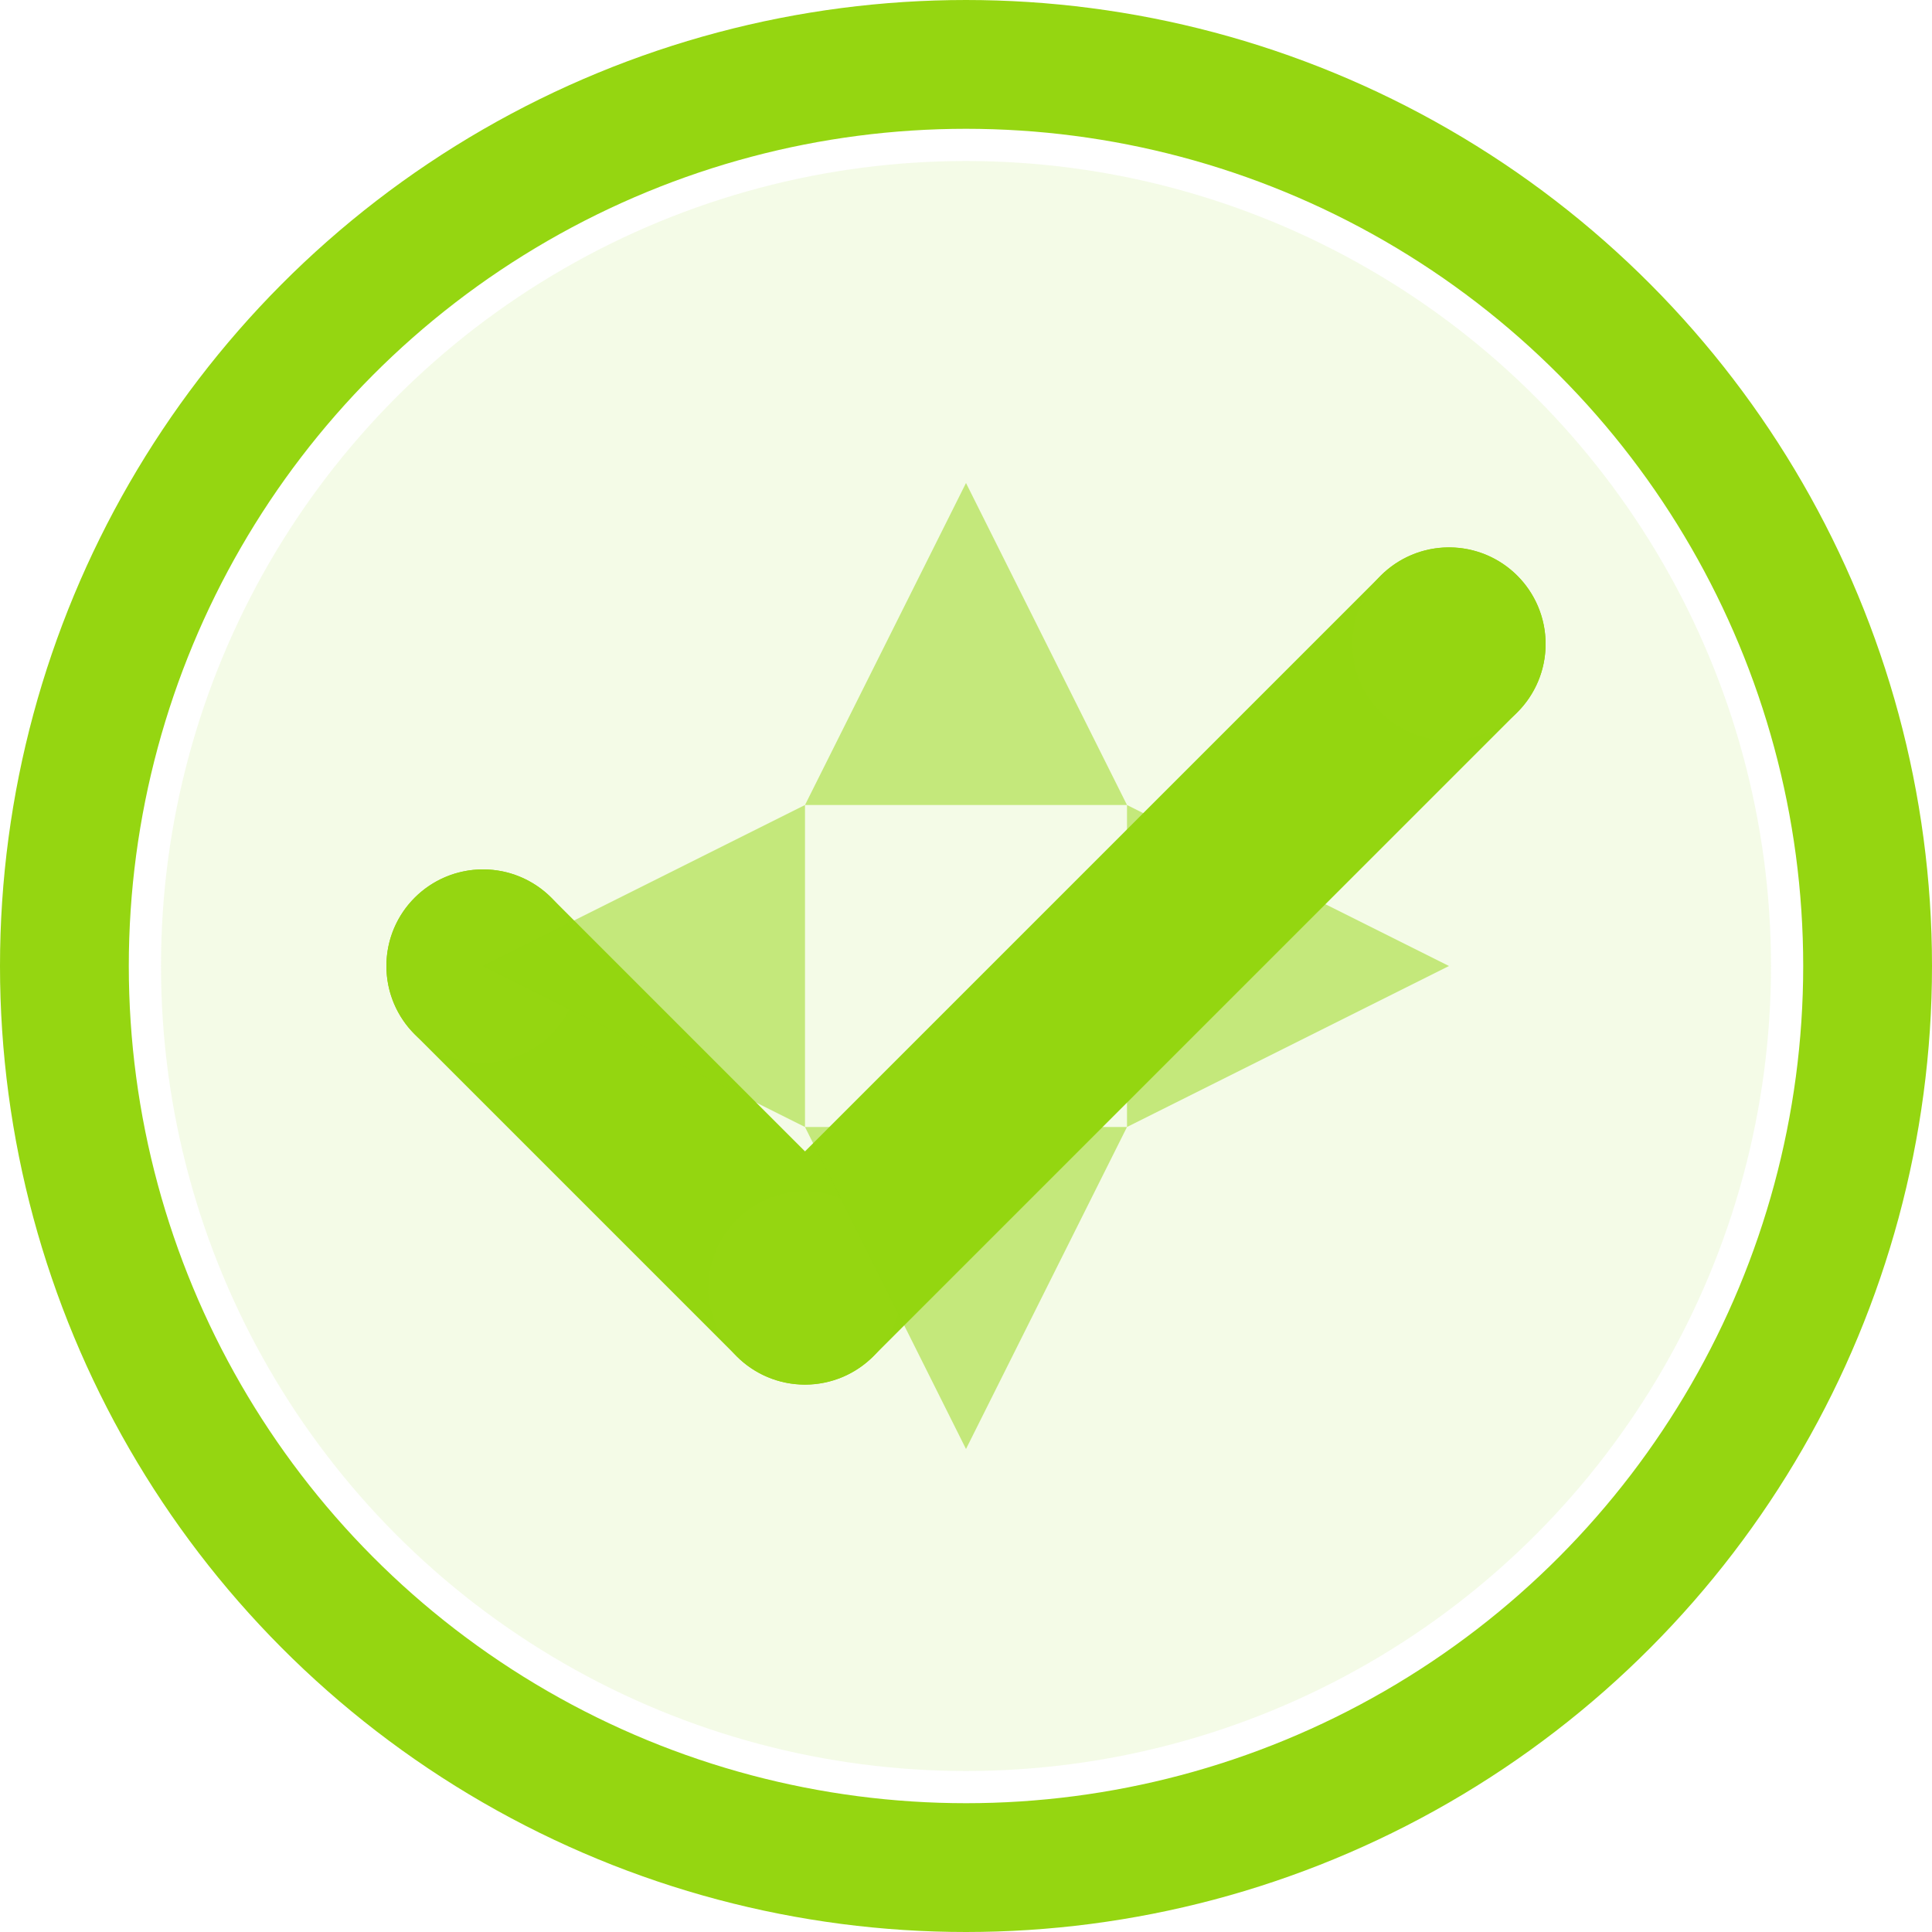
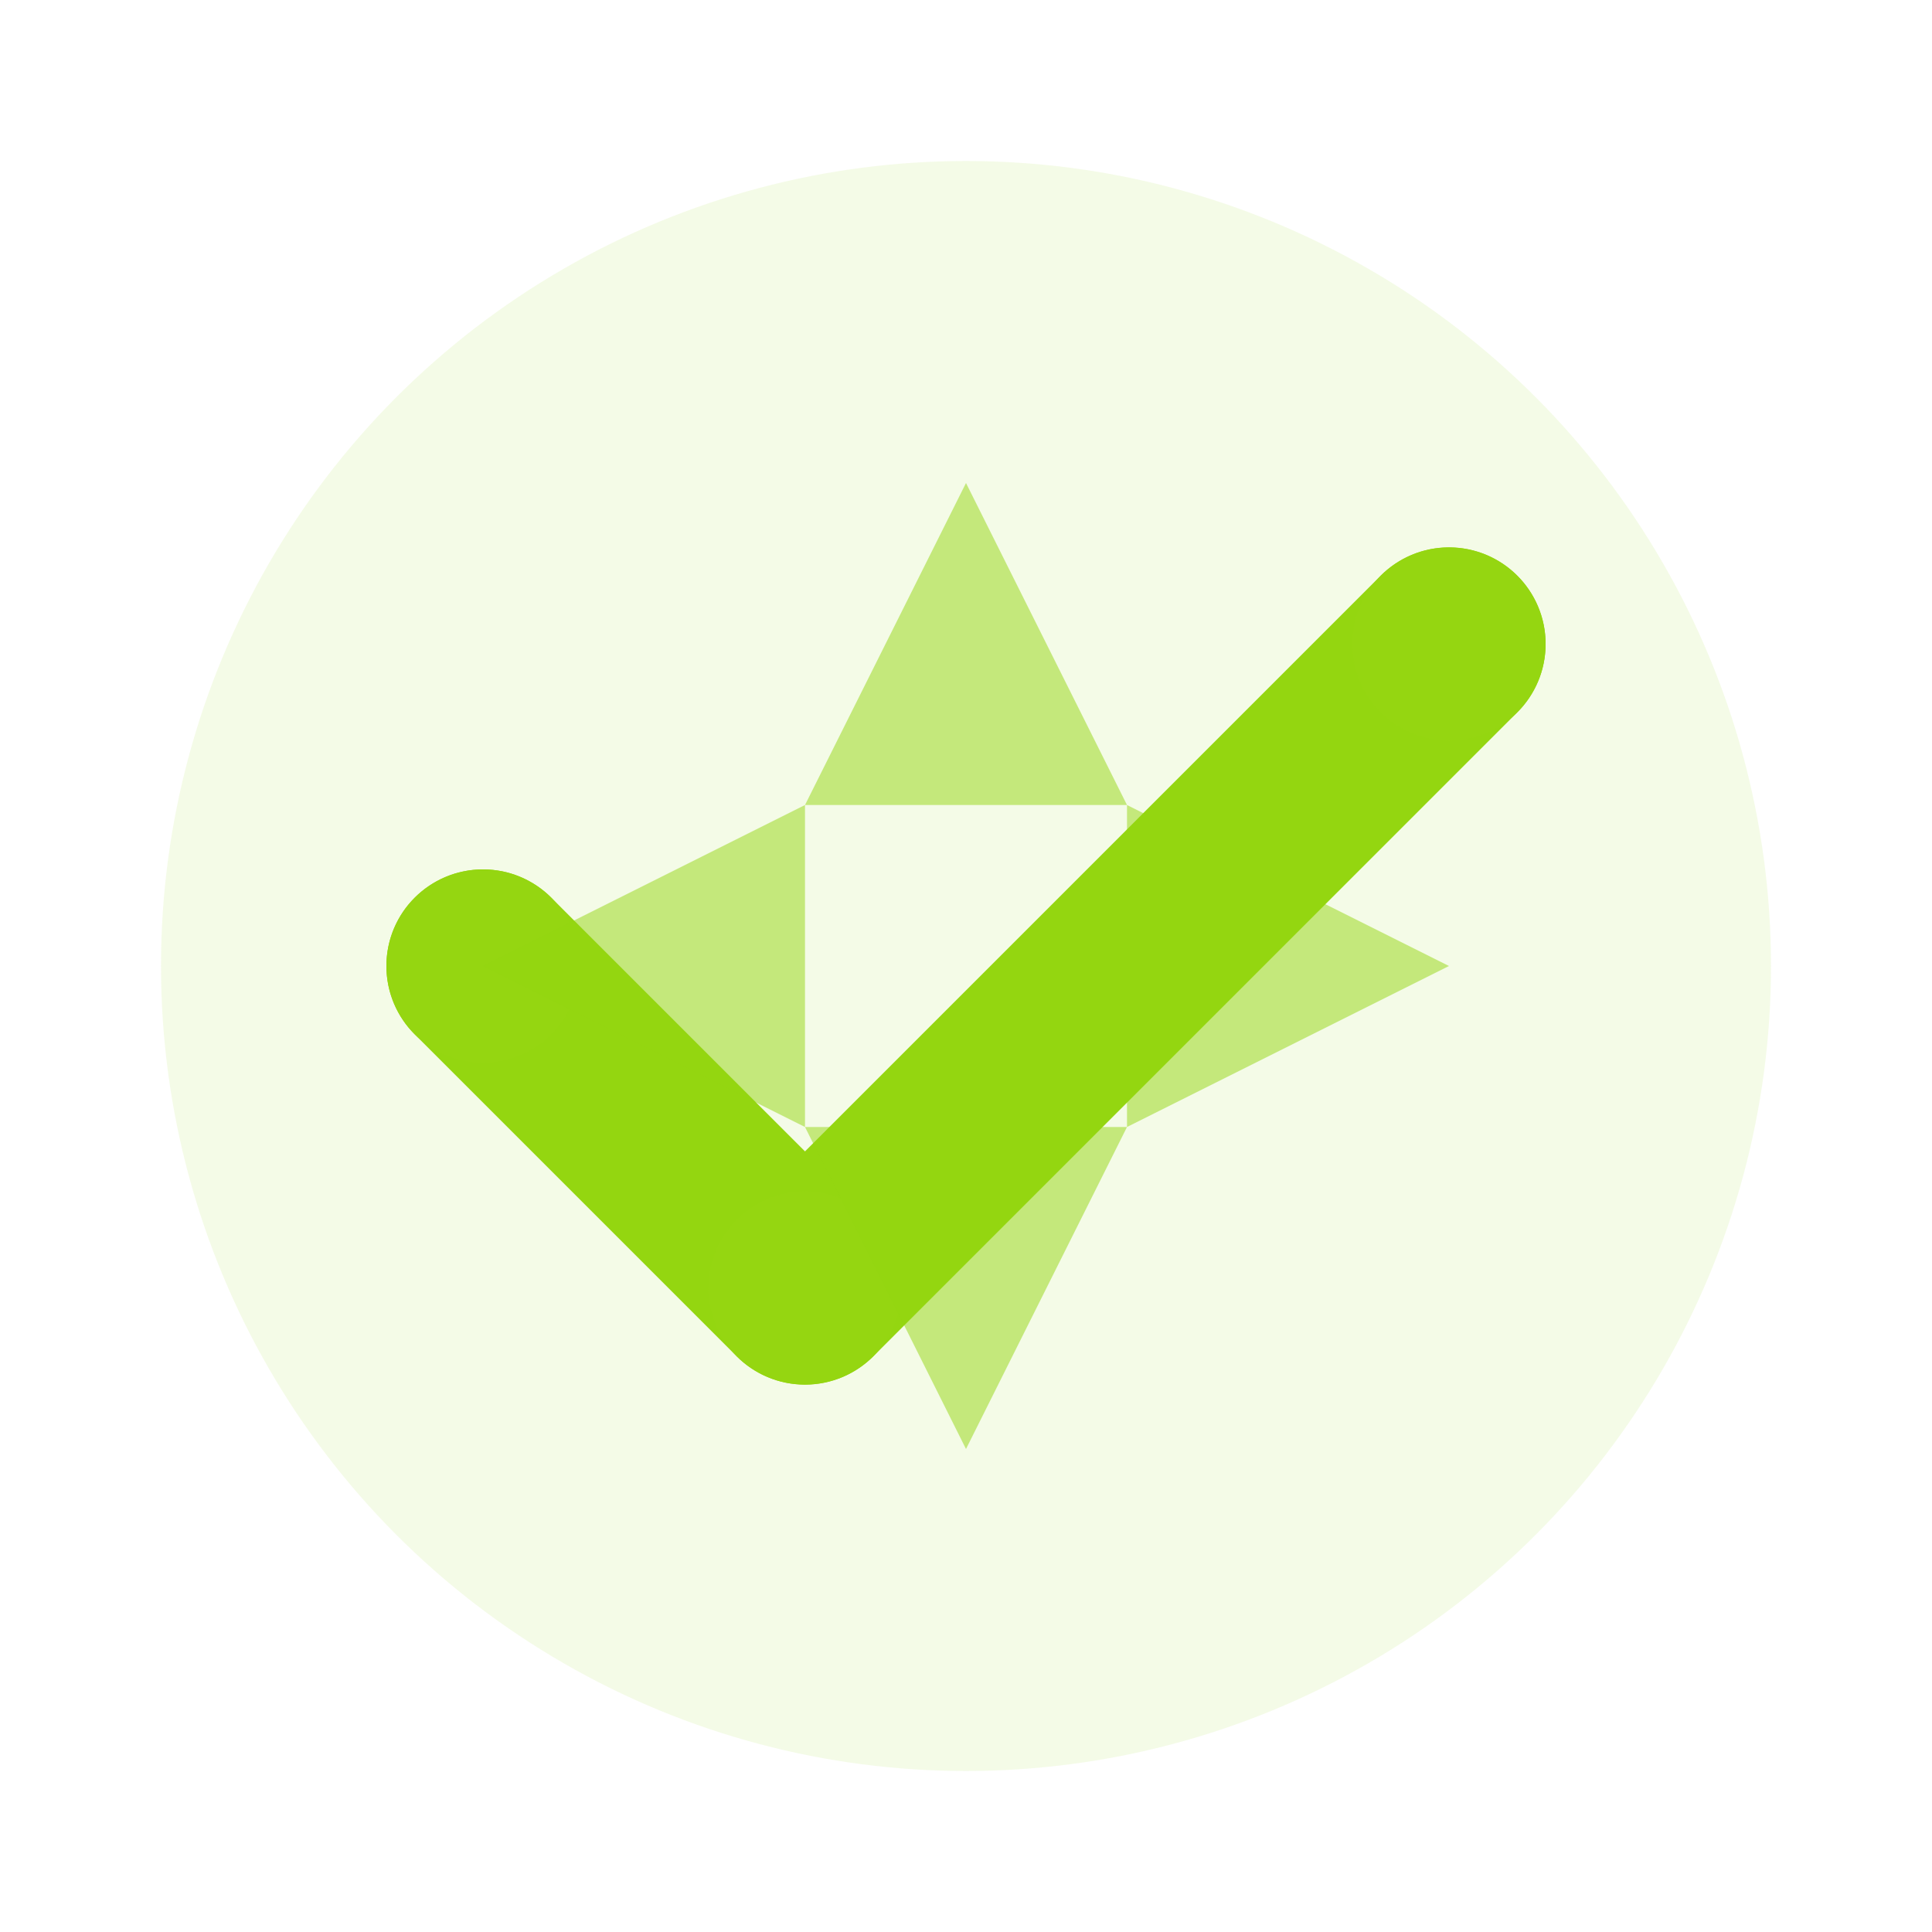
<svg xmlns="http://www.w3.org/2000/svg" width="60" height="60" viewBox="0 0 60 60" fill="none">
-   <circle cx="30" cy="30" r="28" stroke="#95d611" stroke-width="4" fill="none" />
  <path d="M15 30L25 40L45 20" stroke="#95d611" stroke-width="6" stroke-linecap="round" stroke-linejoin="round" fill="none" />
  <circle cx="30" cy="30" r="25" fill="#95d611" opacity="0.1" />
  <circle cx="15" cy="30" r="3" fill="#95d611" />
  <circle cx="45" cy="20" r="3" fill="#95d611" />
  <circle cx="25" cy="40" r="3" fill="#95d611" />
  <path d="M30 15L35 25L25 25Z" fill="#95d611" opacity="0.5" />
  <path d="M30 45L35 35L25 35Z" fill="#95d611" opacity="0.5" />
  <path d="M15 30L25 25L25 35Z" fill="#95d611" opacity="0.5" />
  <path d="M45 30L35 25L35 35Z" fill="#95d611" opacity="0.5" />
</svg>